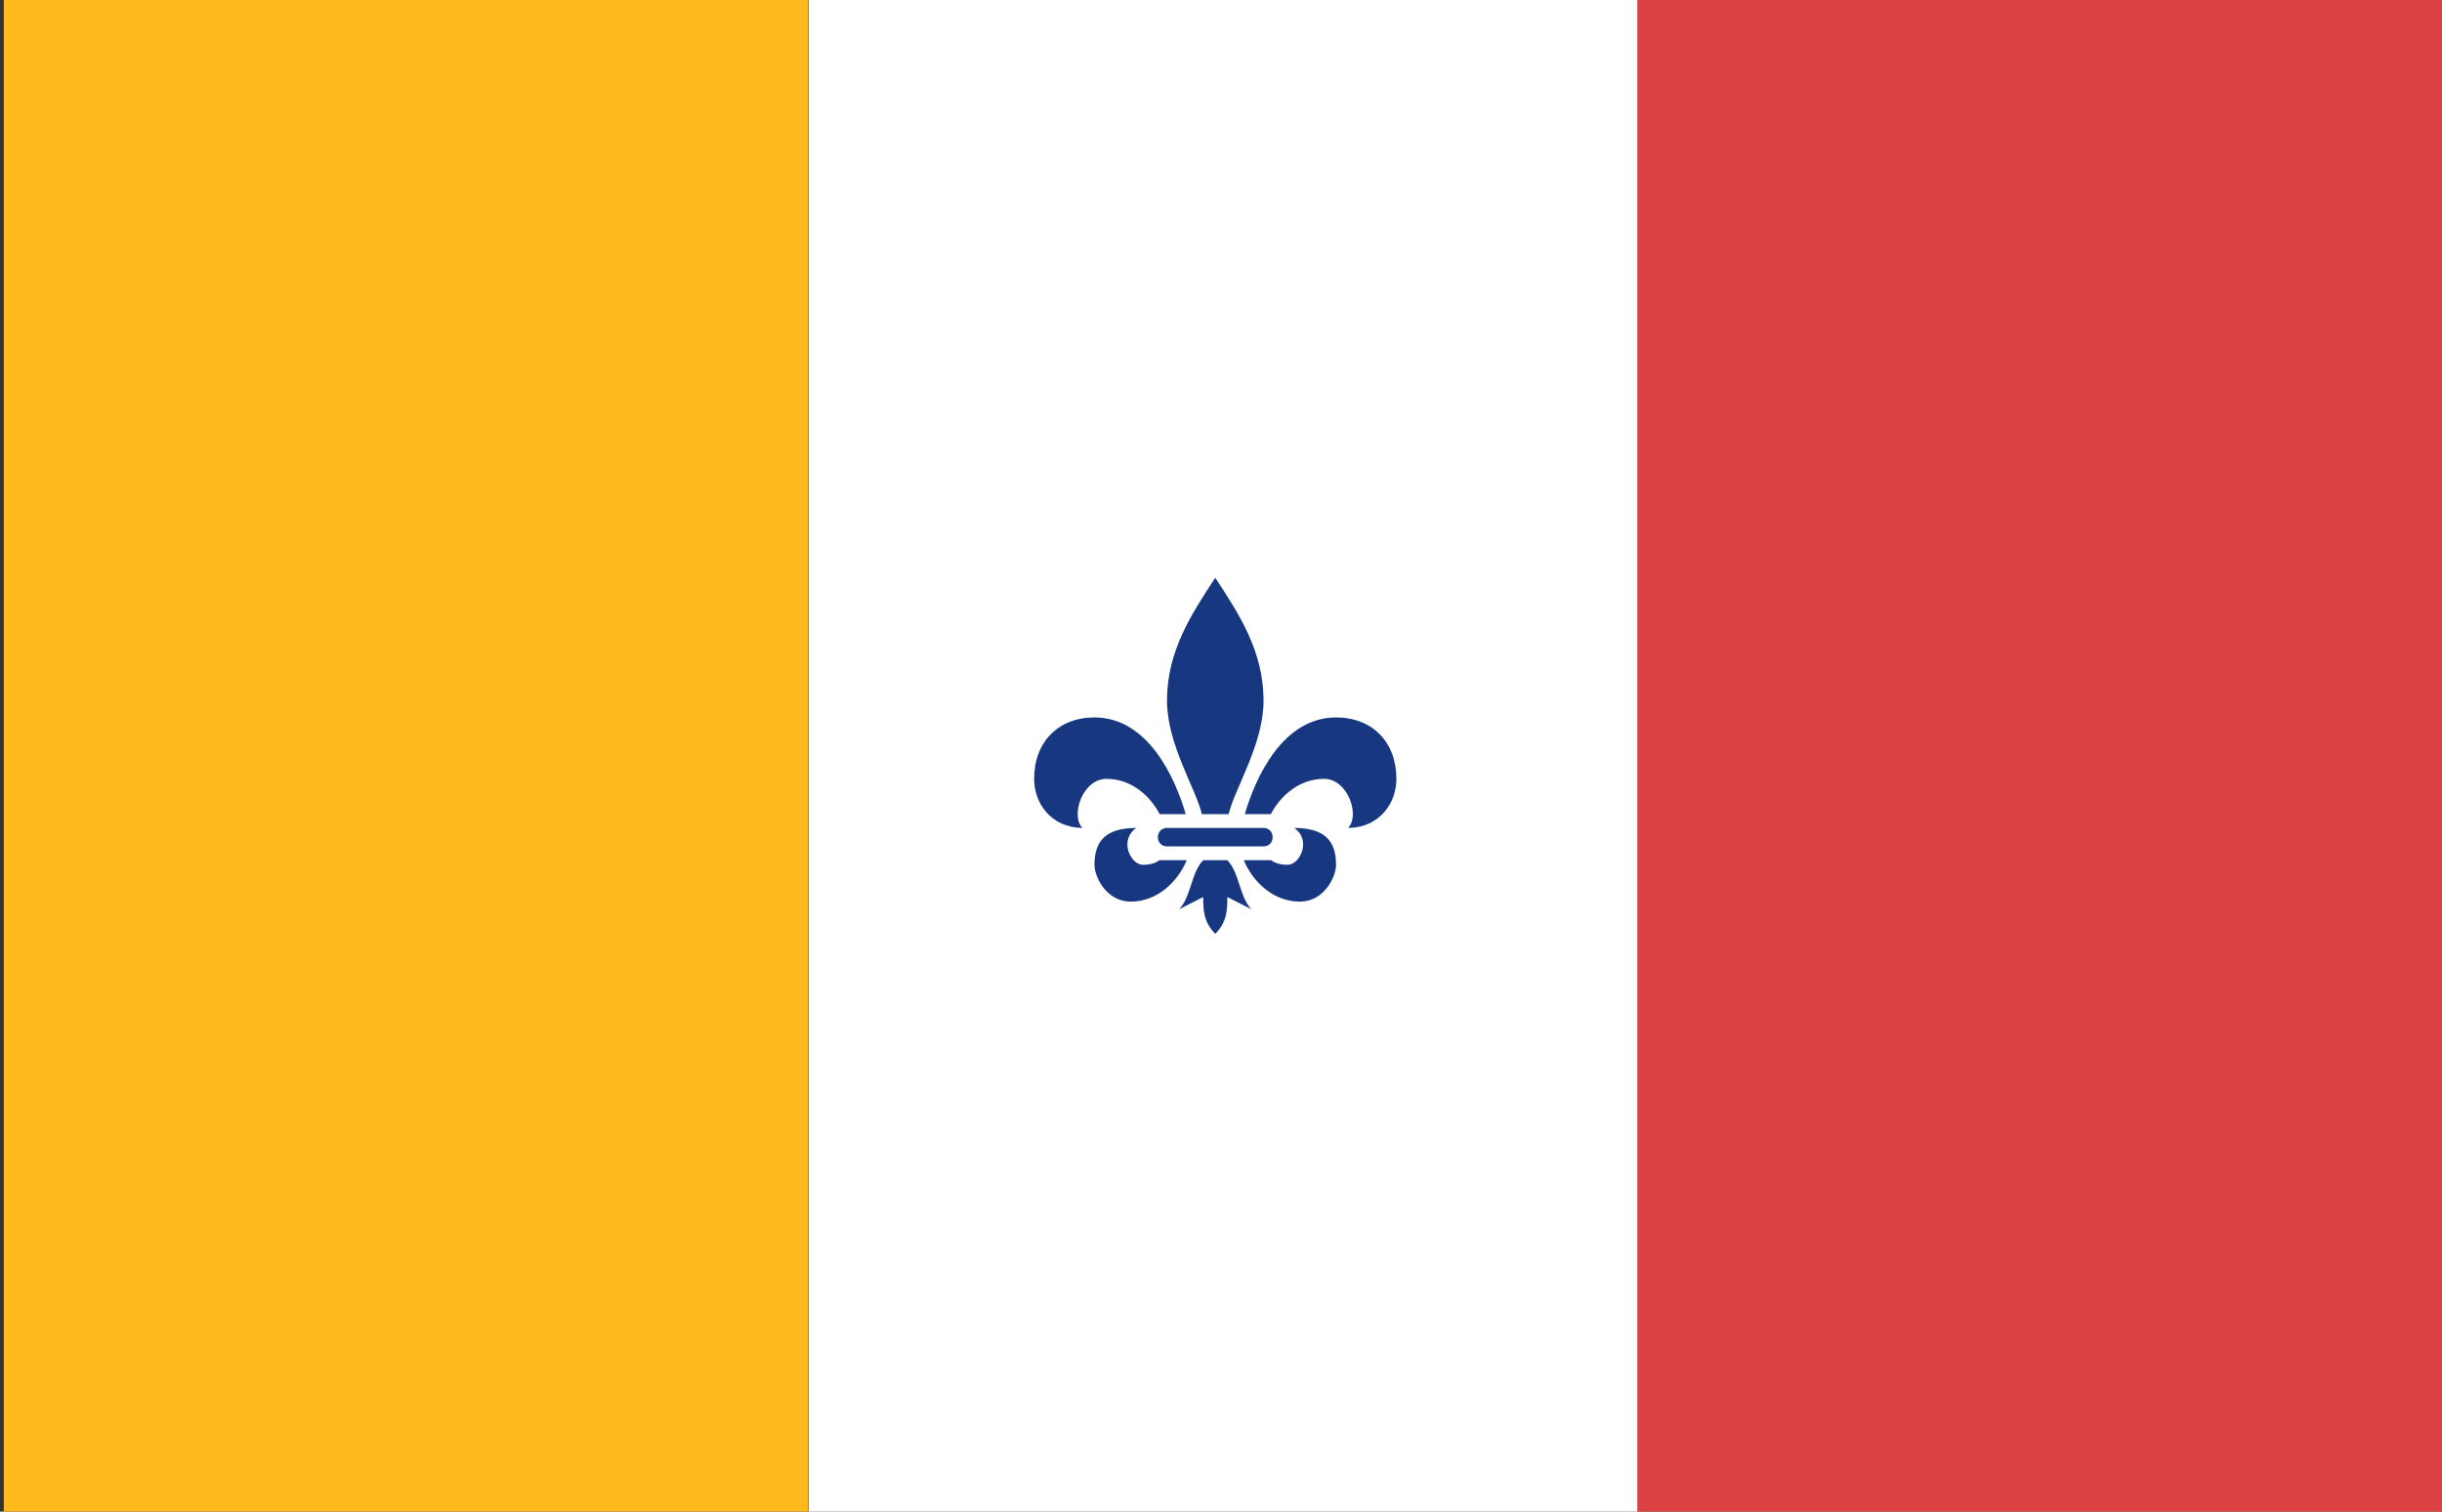
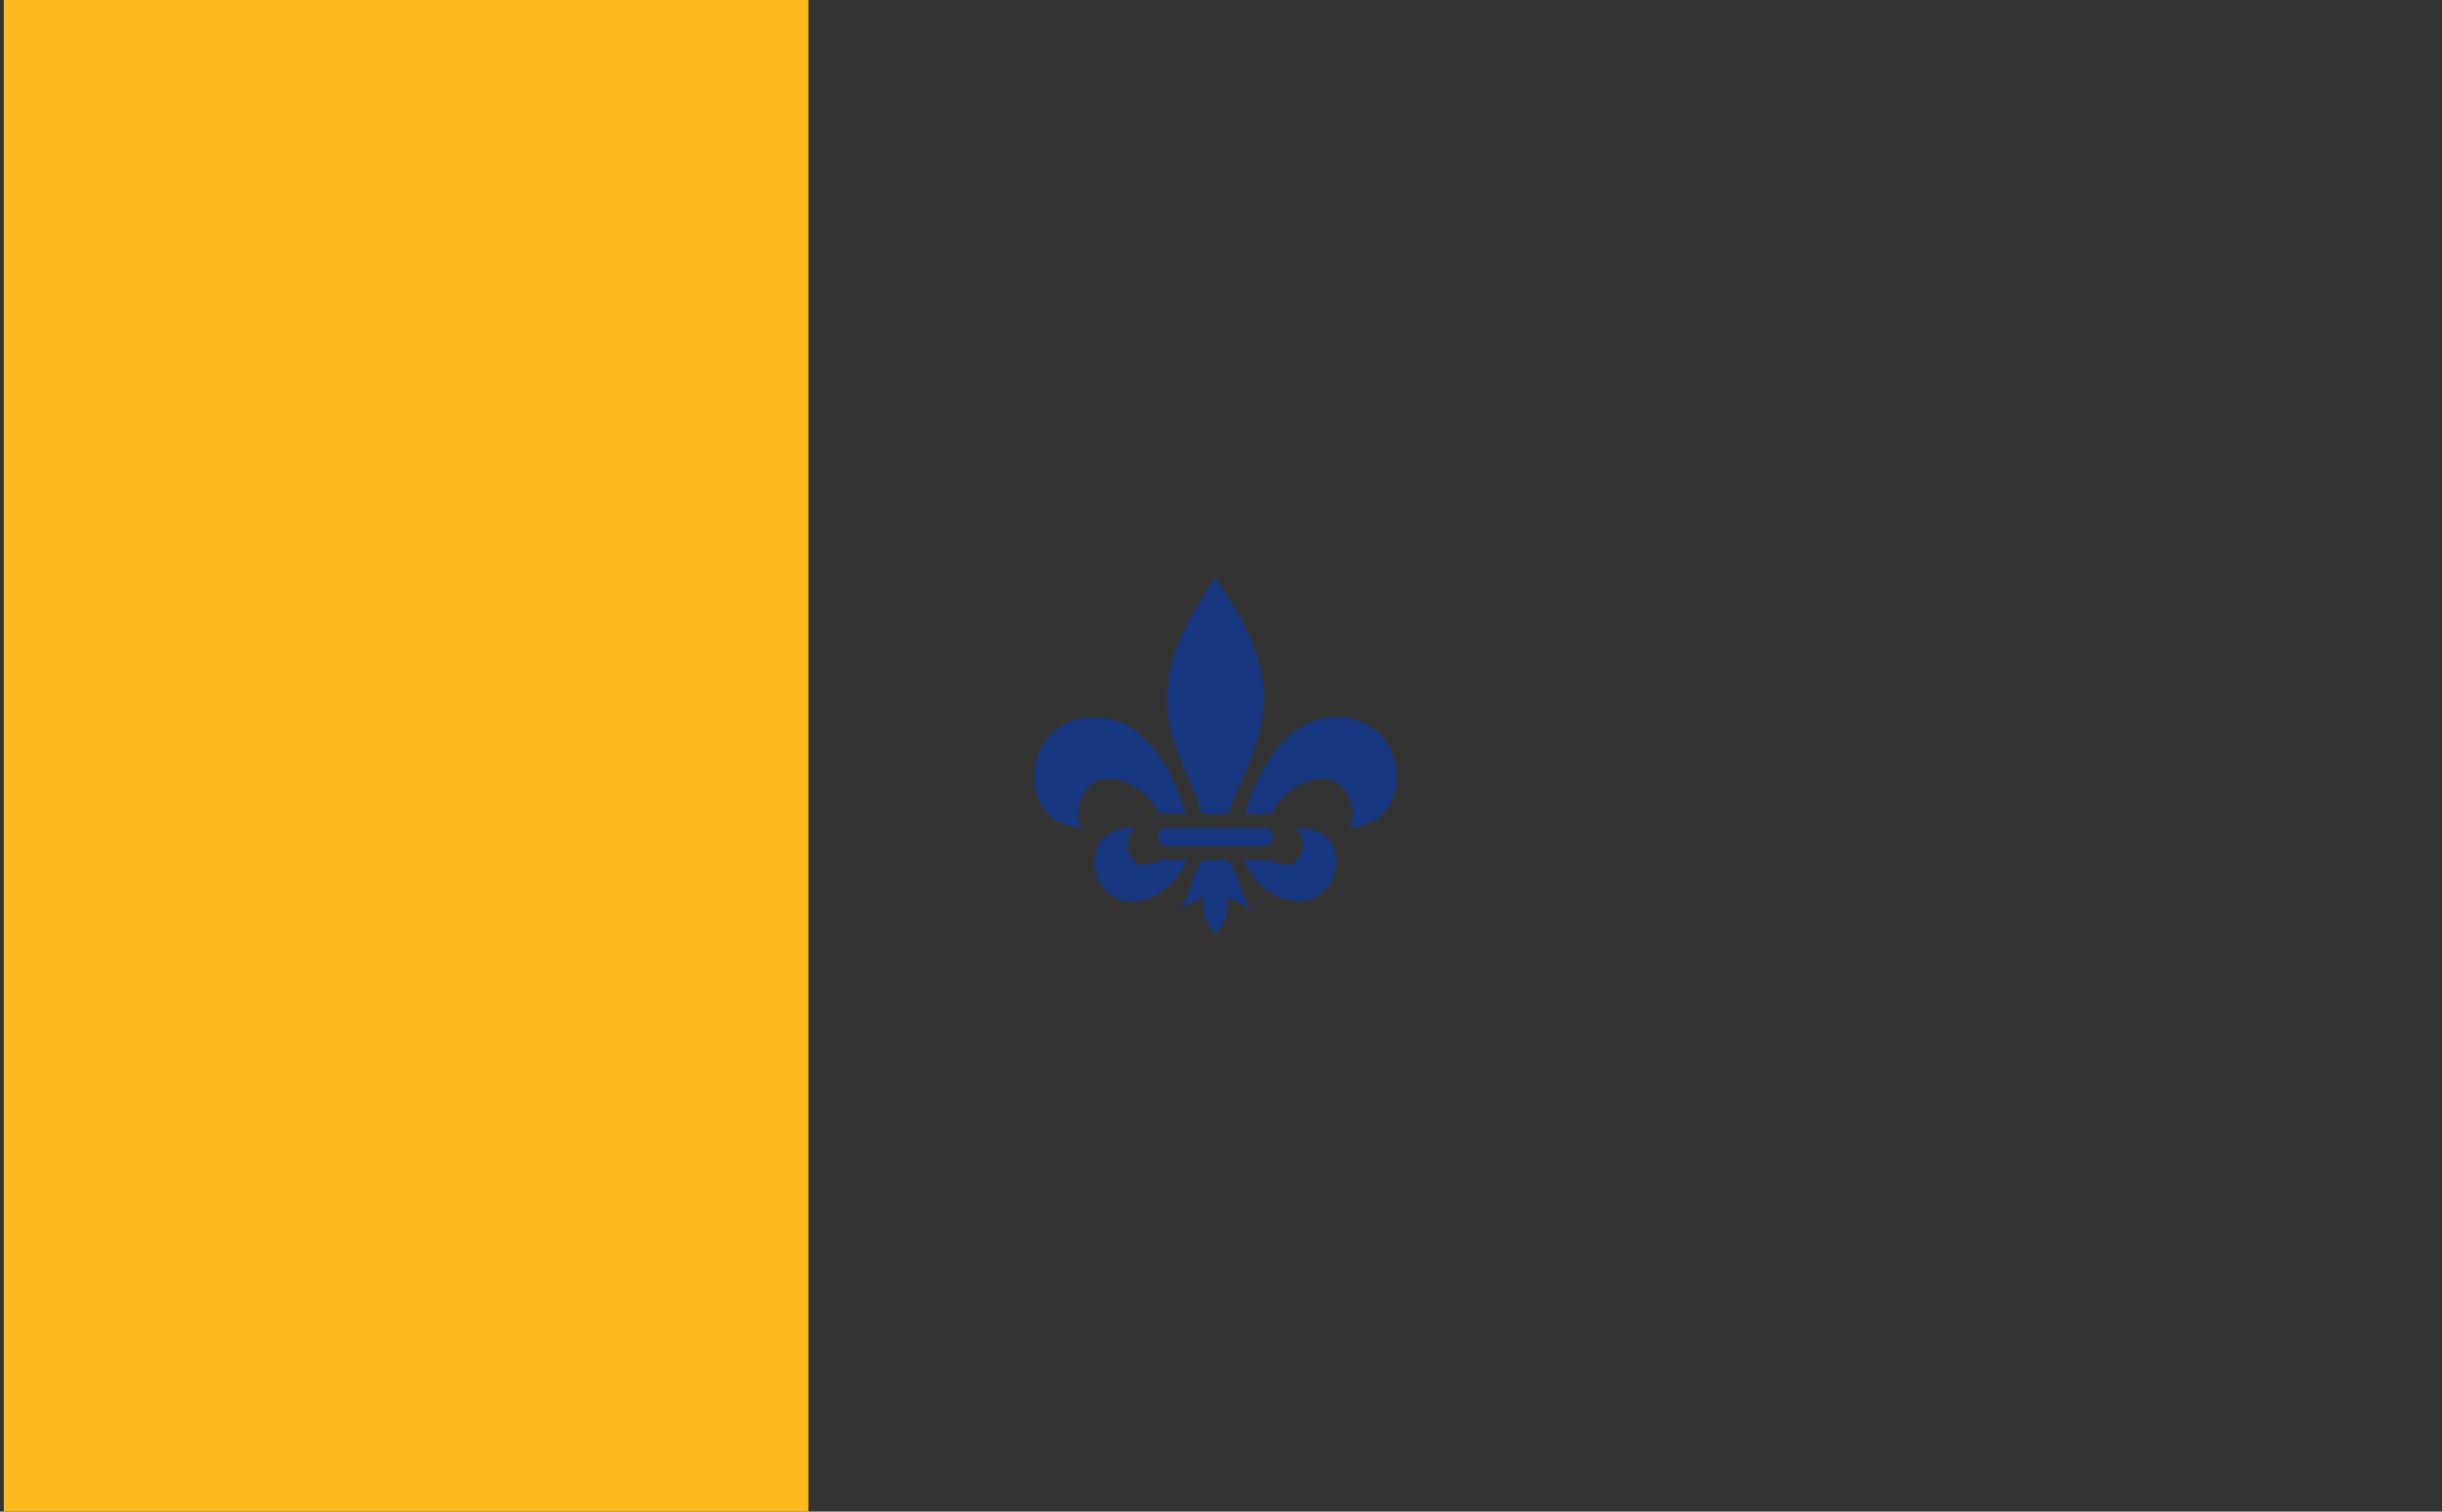
<svg xmlns="http://www.w3.org/2000/svg" height="3900" viewBox="0 0 6300 3900" width="6300">
  <rect x="0" y="0" width="6300" height="3900" fill="#333333" stroke="none" />
-   <path d="m-1069.345-1962.5h2138.69v3925h-2138.69z" fill="#fff" transform="matrix(1 0 0 1.03 3155.86 1898.82)" />
  <path d="m9.725-12.5h2075.79v3925h-2075.79z" fill="#feba1d" />
-   <path d="m4224.205-12.5h2075.79v3925h-2075.79z" fill="#dc4243" />
  <path d="m256 24c-31.5 48-62.9 96-62.9 160 0 56.8 37.1 113.6 45.5 148h34.8c8.4-34.4 45.5-91.2 45.5-148 0-64-31.4-112-62.9-160zm-157.4 182c-47.2 0-78.6 32-78.6 80 0 32 22.1 63.5 62.9 64-15.7-16 0-64 31.5-64 31.9 0 56.6 21.9 69.2 46h33.9c-13.8-47.5-49.2-126-118.9-126zm314.8 0c-69.7 0-105.1 78.5-118.9 126h33.9c12.6-24.1 37.3-46 69.2-46 31.5 0 47.2 48 31.5 64 40.8-.5 62.9-32 62.9-64 0-48-31.4-80-78.6-80zm-260.3 144c-38.7 0-54.5 16-54.5 48 0 16 15.8 48 47.2 48 35.4 0 62-27 73-54h-35.6c-4.7 3.6-11.5 6-21.6 6-15.8 0-31.5-32-8.5-48zm37.7 0v.2c-13.3 2.2-12.7 23.3 1.8 23.8h126.8c14.5-.5 15.1-21.6 1.8-23.8 0-.1 0-.1 0-.2zm168.1 0c23 16 7.3 48-8.5 48-10.1 0-16.9-2.4-21.6-6h-35.6c11 27 37.6 54 73 54 31.4 0 47.2-32 47.2-48 0-32-15.8-48-54.5-48zm-118.6 42c-15.8 16-15.8 48-31.5 64l31.5-16c0 16 0 32 15.7 48 15.7-16 15.7-32 15.7-48l31.5 16c-15.7-16-15.7-48-31.5-64z" fill="#173881" transform="matrix(1.98 0 0 1.98 2628.32 1443.12)" />
</svg>